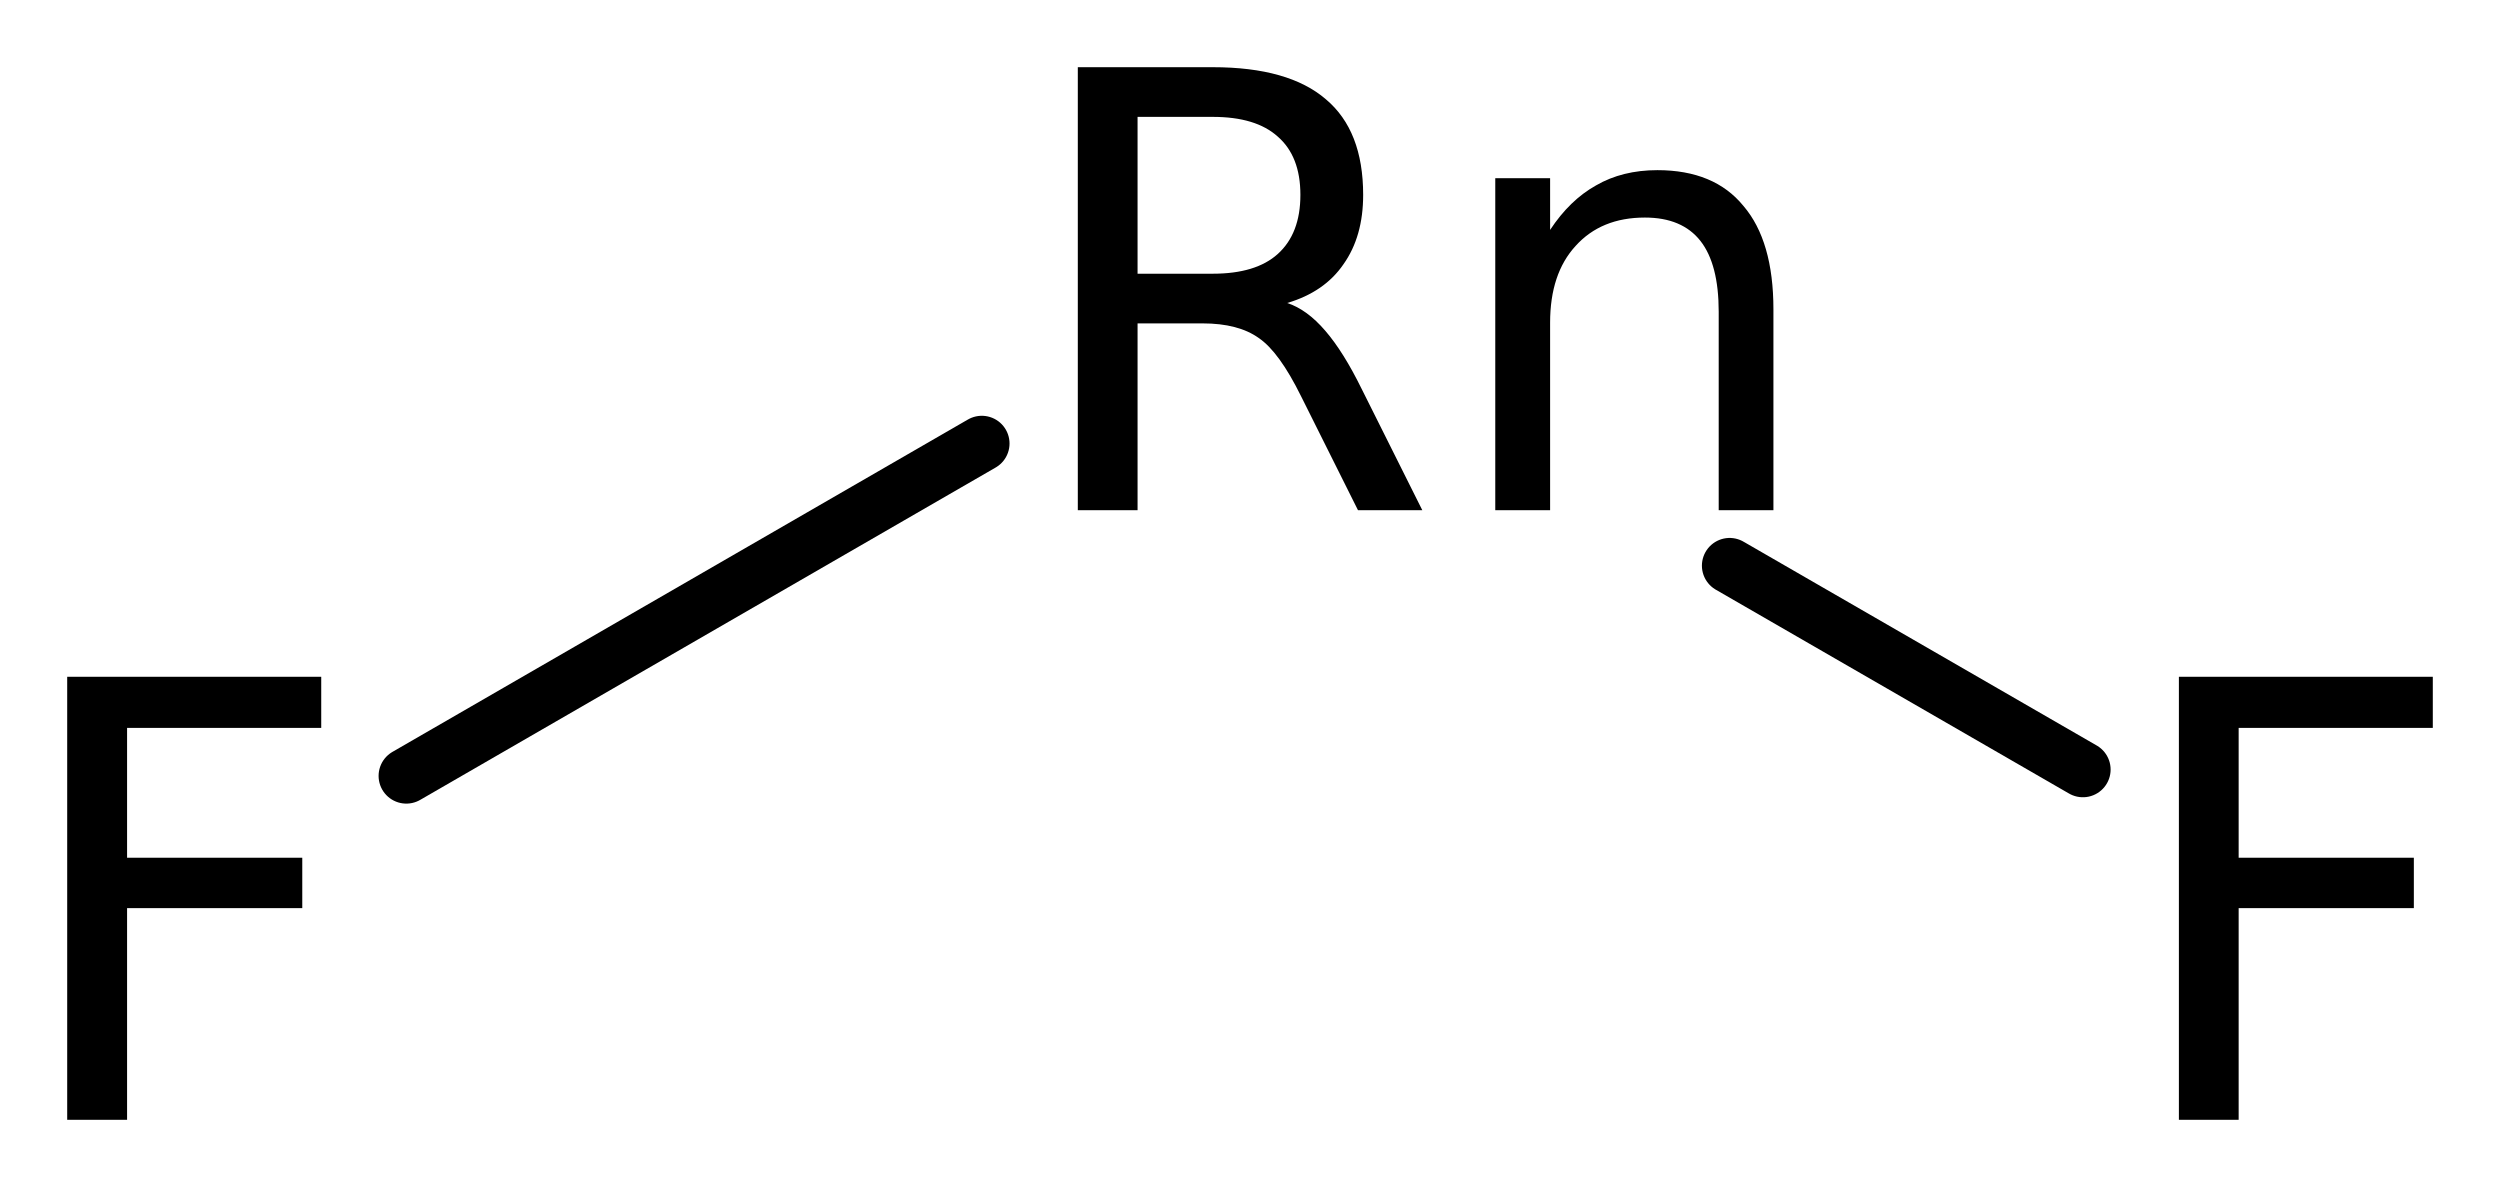
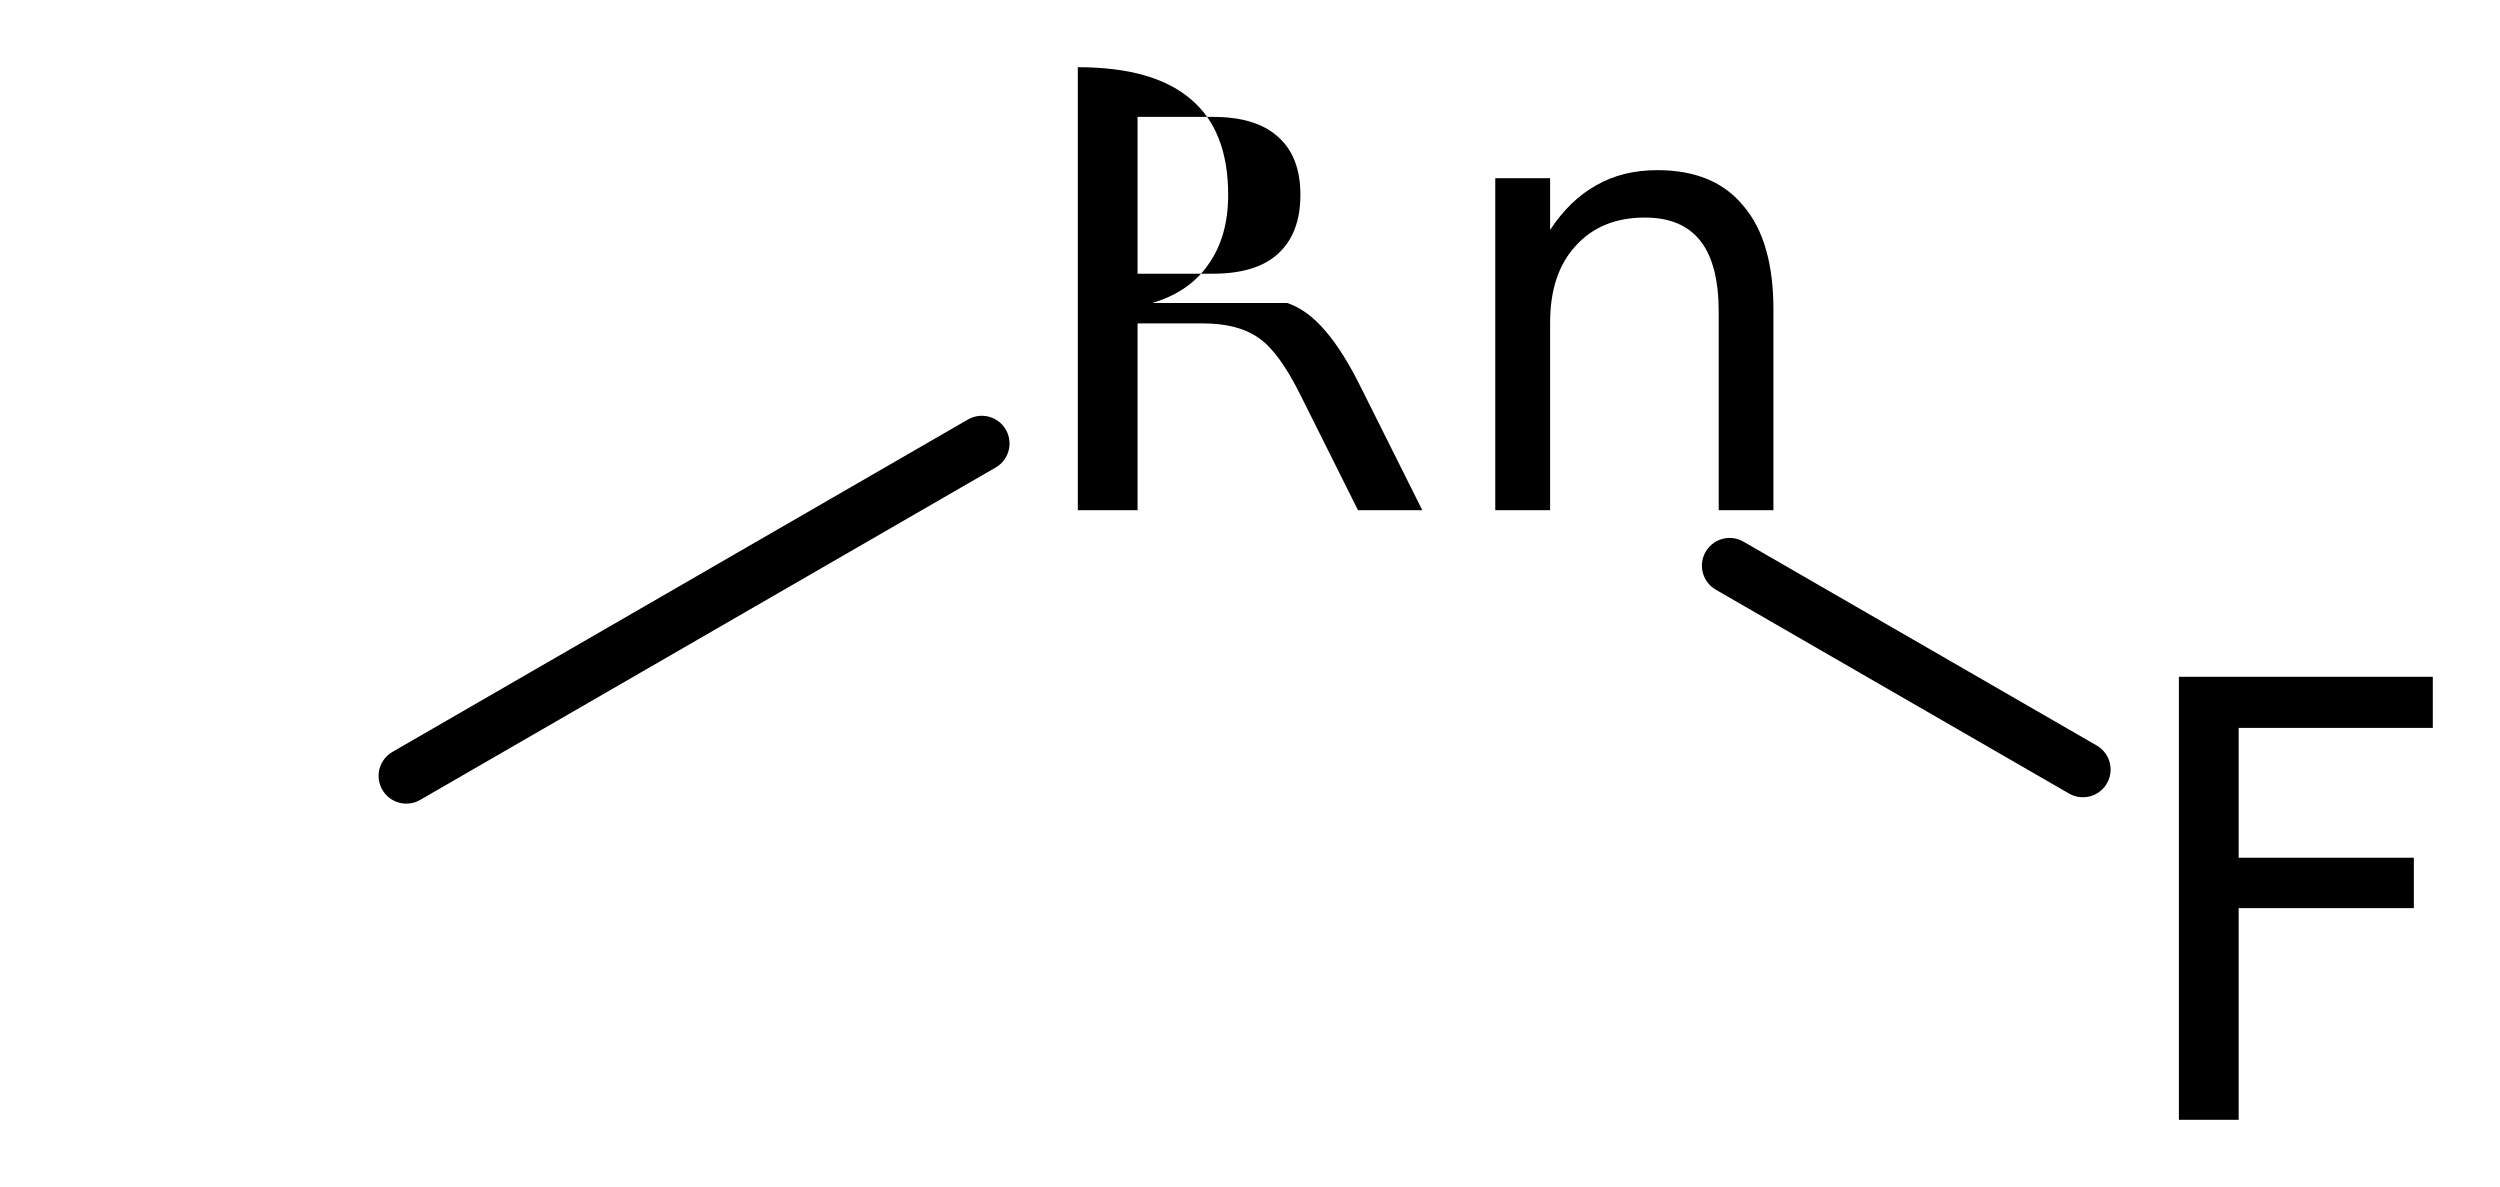
<svg xmlns="http://www.w3.org/2000/svg" version="1.2" width="20.834mm" height="9.892mm" viewBox="0 0 20.834 9.892">
  <desc>Generated by the Chemistry Development Kit (http://github.com/cdk)</desc>
  <g stroke-linecap="round" stroke-linejoin="round" stroke="#000000" stroke-width=".462" fill="#000000">
    <rect x=".0" y=".0" width="21.0" height="10.0" fill="#FFFFFF" stroke="none" />
    <g id="mol1" class="mol">
      <line id="mol1bnd1" class="bond" x1="17.358" y1="6.413" x2="14.414" y2="4.714" />
      <line id="mol1bnd2" class="bond" x1="8.182" y1="3.696" x2="3.386" y2="6.466" />
      <path id="mol1atm1" class="atom" d="M18.158 5.64h2.116v.426h-1.618v1.082h1.46v.42h-1.46v1.764h-.498v-3.692z" stroke="none" />
-       <path id="mol1atm2" class="atom" d="M10.727 2.525q.165 .054 .317 .231q.152 .176 .304 .486l.505 1.01h-.536l-.474 -.949q-.183 -.371 -.353 -.486q-.17 -.122 -.468 -.122h-.542v1.557h-.498v-3.692h1.125q.633 .0 .943 .268q.31 .261 .31 .796q-.0 .347 -.164 .578q-.158 .231 -.469 .323zM9.48 .974v1.307h.627q.359 .0 .541 -.164q.189 -.17 .189 -.493q-.0 -.322 -.189 -.486q-.182 -.164 -.541 -.164h-.627zM14.779 2.579v1.673h-.456v-1.654q-.0 -.396 -.152 -.59q-.153 -.195 -.463 -.195q-.365 -.0 -.578 .237q-.212 .231 -.212 .639v1.563h-.457v-2.767h.457v.431q.164 -.249 .383 -.371q.219 -.127 .511 -.127q.474 -.0 .717 .298q.25 .292 .25 .863z" stroke="none" />
-       <path id="mol1atm3" class="atom" d="M.56 5.64h2.117v.426h-1.618v1.082h1.46v.42h-1.46v1.764h-.499v-3.692z" stroke="none" />
+       <path id="mol1atm2" class="atom" d="M10.727 2.525q.165 .054 .317 .231q.152 .176 .304 .486l.505 1.01h-.536l-.474 -.949q-.183 -.371 -.353 -.486q-.17 -.122 -.468 -.122h-.542v1.557h-.498v-3.692q.633 .0 .943 .268q.31 .261 .31 .796q-.0 .347 -.164 .578q-.158 .231 -.469 .323zM9.48 .974v1.307h.627q.359 .0 .541 -.164q.189 -.17 .189 -.493q-.0 -.322 -.189 -.486q-.182 -.164 -.541 -.164h-.627zM14.779 2.579v1.673h-.456v-1.654q-.0 -.396 -.152 -.59q-.153 -.195 -.463 -.195q-.365 -.0 -.578 .237q-.212 .231 -.212 .639v1.563h-.457v-2.767h.457v.431q.164 -.249 .383 -.371q.219 -.127 .511 -.127q.474 -.0 .717 .298q.25 .292 .25 .863z" stroke="none" />
    </g>
  </g>
</svg>